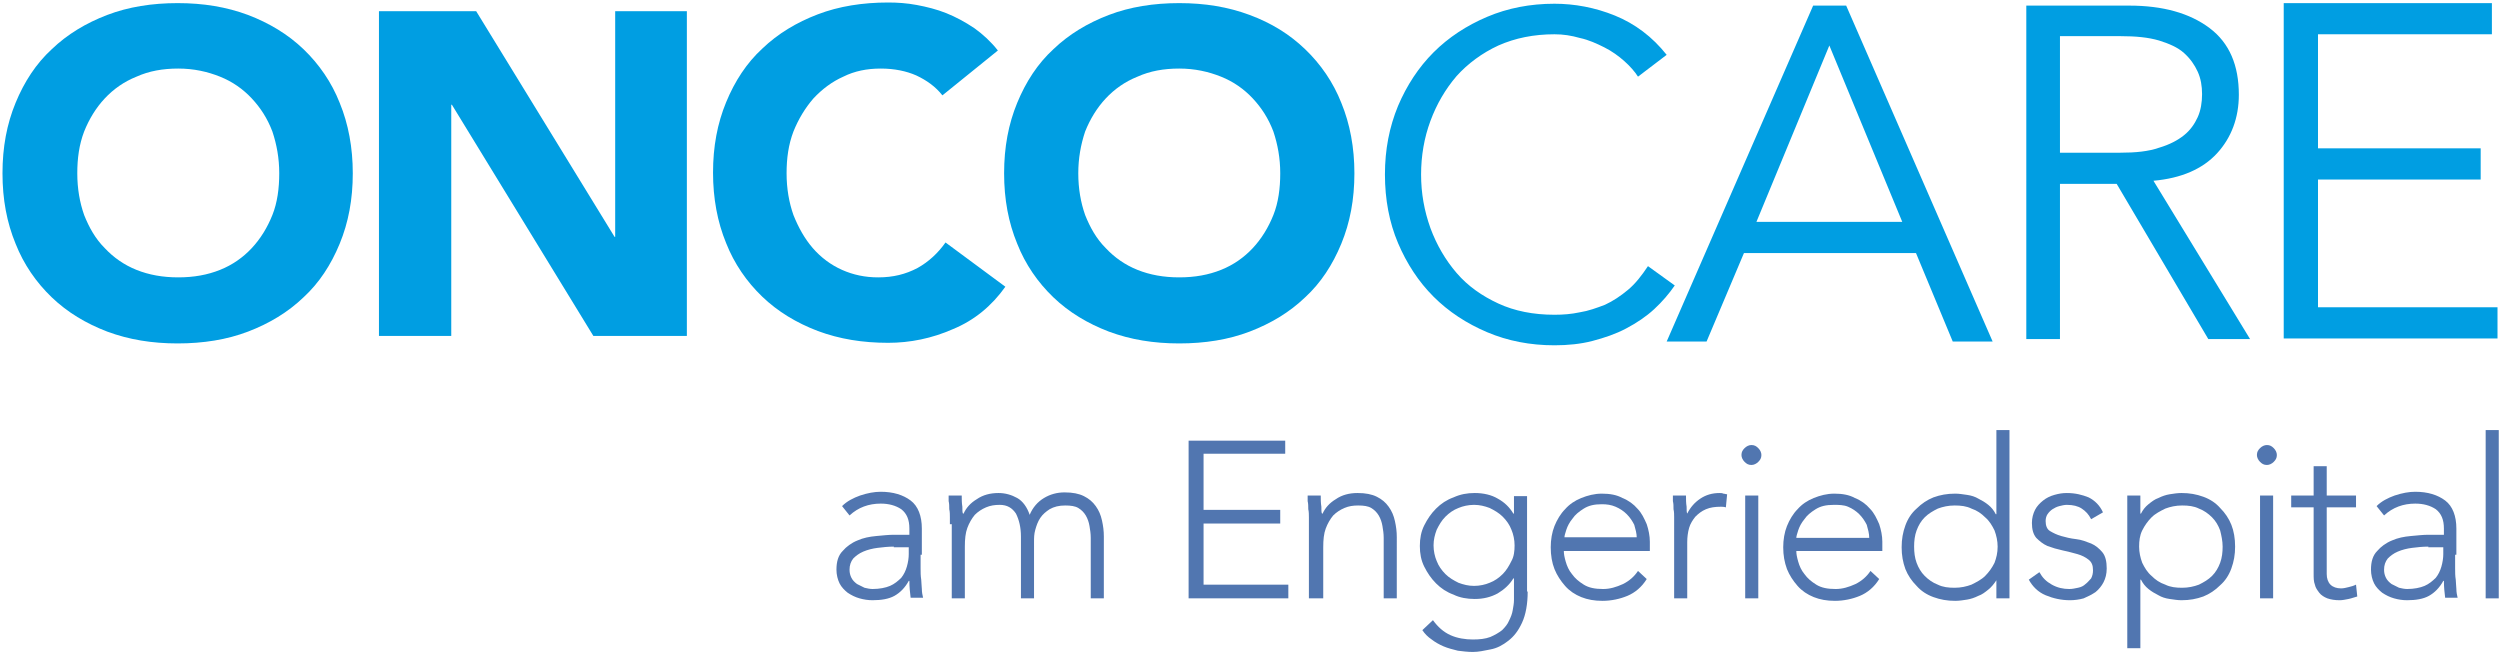
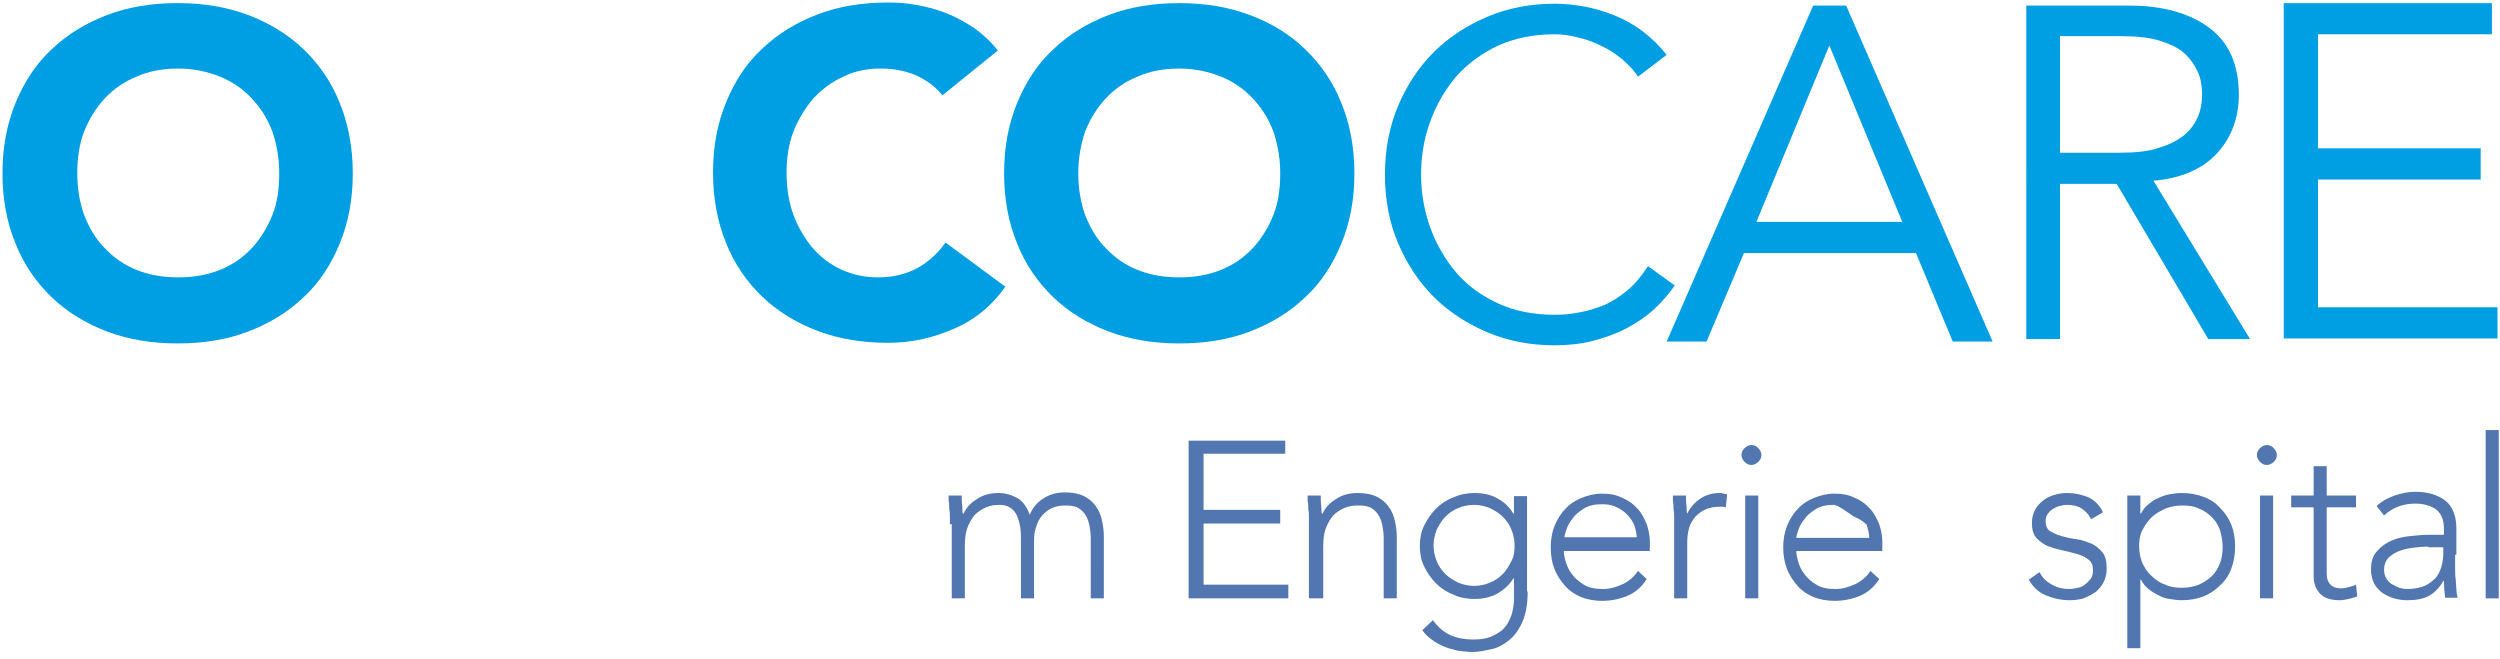
<svg xmlns="http://www.w3.org/2000/svg" version="1.1" id="Ebene_2" x="0px" y="0px" viewBox="0 0 401.1 105.7" style="enable-background:new 0 0 401.1 105.7;" xml:space="preserve">
  <style type="text/css">
	.st0{fill:#009EE2;}
	.st1{fill:#5176B0;}
</style>
  <path class="st0" d="M268.7,45.8c-0.9,1.3-2,2.6-3.3,3.8c-1.3,1.2-2.8,2.2-4.5,3.1s-3.5,1.5-5.4,2c-1.9,0.5-4,0.7-6.1,0.7  c-3.9,0-7.5-0.7-10.8-2.1c-3.3-1.4-6.2-3.3-8.6-5.7c-2.4-2.4-4.3-5.3-5.7-8.6c-1.4-3.3-2.1-7-2.1-11s0.7-7.6,2.1-11  c1.4-3.3,3.3-6.2,5.7-8.6c2.4-2.4,5.3-4.3,8.6-5.7c3.3-1.4,6.9-2.1,10.8-2.1c3.2,0,6.5,0.6,9.7,1.9c3.2,1.3,6,3.4,8.3,6.3l-4.6,3.5  c-0.5-0.8-1.3-1.7-2.2-2.5c-0.9-0.8-2-1.6-3.2-2.2c-1.2-0.6-2.5-1.2-3.9-1.5c-1.4-0.4-2.7-0.6-4.1-0.6c-3.3,0-6.3,0.6-9,1.8  c-2.6,1.2-4.9,2.9-6.7,4.9c-1.8,2.1-3.2,4.5-4.2,7.2c-1,2.7-1.5,5.6-1.5,8.6c0,3,0.5,5.8,1.5,8.6c1,2.7,2.4,5.1,4.2,7.2  c1.8,2.1,4.1,3.7,6.7,4.9c2.6,1.2,5.6,1.8,9,1.8c1.4,0,2.7-0.1,4.1-0.4c1.3-0.2,2.7-0.7,4-1.2c1.3-0.6,2.5-1.4,3.7-2.4  c1.2-1,2.2-2.3,3.2-3.8L268.7,45.8z" />
  <path class="st0" d="M273.8,54.8h-6.4l23.5-53.9h5.3l23.5,53.9h-6.4l-5.9-14.2h-27.6L273.8,54.8z M281.8,35.6h23.4L293.5,7.3  L281.8,35.6z" />
  <path class="st0" d="M330.5,54.4h-5.4V0.9h16.5c5.4,0,9.7,1.2,12.9,3.6c3.2,2.4,4.7,6,4.7,10.7c0,3.7-1.2,6.9-3.5,9.4  c-2.3,2.5-5.7,4-10.2,4.4L361,54.4h-6.7l-14.7-24.9h-9.1V54.4z M330.5,24.5h9.7c2.4,0,4.5-0.2,6.2-0.8c1.7-0.5,3-1.2,4-2  c1-0.8,1.7-1.8,2.2-2.9s0.7-2.4,0.7-3.7c0-1.3-0.2-2.5-0.7-3.6c-0.5-1.1-1.2-2.1-2.2-3c-1-0.9-2.4-1.5-4-2c-1.7-0.5-3.7-0.7-6.2-0.7  h-9.7V24.5z" />
  <path class="st0" d="M371.9,49.3h28.8v5h-34.3V0.5h33.4v5h-27.9v18.3H398v5h-26.1V49.3z" />
  <g>
-     <path class="st1" d="M147.7,89c0,0.8,0,1.5,0,2.2c0,0.6,0,1.2,0.1,1.8c0,0.5,0.1,1.1,0.1,1.5c0,0.5,0.1,1,0.2,1.4h-2   c-0.1-0.8-0.2-1.7-0.2-2.7h-0.1c-0.6,1.1-1.4,1.9-2.3,2.4c-0.9,0.5-2.1,0.7-3.5,0.7c-0.7,0-1.4-0.1-2.1-0.3   c-0.7-0.2-1.3-0.5-1.9-0.9c-0.5-0.4-1-0.9-1.3-1.5c-0.3-0.6-0.5-1.4-0.5-2.2c0-1.3,0.3-2.3,1-3c0.6-0.7,1.4-1.3,2.4-1.7   c0.9-0.4,1.9-0.6,3-0.7c1.1-0.1,2-0.2,2.8-0.2h2.5v-1c0-1.4-0.4-2.4-1.3-3.1c-0.9-0.6-2-0.9-3.3-0.9c-1.9,0-3.6,0.6-5,1.9l-1.2-1.5   c0.8-0.8,1.8-1.3,2.9-1.7c1.2-0.4,2.3-0.6,3.3-0.6c2,0,3.6,0.5,4.8,1.4c1.2,0.9,1.8,2.5,1.8,4.5V89z M143.4,87.7   c-0.9,0-1.8,0.1-2.6,0.2c-0.8,0.1-1.6,0.3-2.3,0.6c-0.7,0.3-1.2,0.7-1.6,1.1c-0.4,0.5-0.6,1.1-0.6,1.8c0,0.5,0.1,0.9,0.3,1.3   c0.2,0.4,0.5,0.7,0.9,1c0.4,0.2,0.8,0.4,1.2,0.6c0.4,0.1,0.9,0.2,1.3,0.2c1.1,0,2.1-0.2,2.8-0.5c0.7-0.3,1.3-0.8,1.8-1.3   c0.4-0.5,0.7-1.1,0.9-1.8c0.2-0.7,0.3-1.4,0.3-2v-1.1H143.4z" />
    <path class="st1" d="M152.4,84.1c0-0.3,0-0.7,0-1.1c0-0.4,0-0.9-0.1-1.3c0-0.5,0-0.9-0.1-1.3c0-0.4,0-0.7,0-0.9h2.1   c0,0.6,0,1.2,0.1,1.8c0,0.6,0,0.9,0.1,1.1h0.1c0.4-0.9,1.1-1.7,2.1-2.3c1-0.7,2.2-1,3.5-1c1.1,0,2.1,0.3,3,0.8s1.6,1.5,2,2.7   c0.5-1.2,1.3-2.1,2.3-2.7s2.1-0.9,3.3-0.9c1.3,0,2.3,0.2,3.1,0.6c0.8,0.4,1.4,0.9,1.9,1.6c0.5,0.7,0.8,1.4,1,2.3   c0.2,0.9,0.3,1.7,0.3,2.6V96h-2.1v-9.7c0-0.7-0.1-1.3-0.2-1.9c-0.1-0.6-0.3-1.2-0.6-1.7c-0.3-0.5-0.7-0.9-1.2-1.2   c-0.5-0.3-1.2-0.4-2.1-0.4c-1,0-1.8,0.2-2.5,0.6c-0.6,0.4-1.1,0.8-1.5,1.4s-0.6,1.2-0.8,1.9c-0.2,0.7-0.2,1.3-0.2,1.9V96h-2.1v-9.9   c0-1.5-0.3-2.7-0.8-3.7c-0.6-0.9-1.4-1.4-2.6-1.4c-0.8,0-1.5,0.1-2.2,0.4c-0.7,0.3-1.3,0.7-1.8,1.2c-0.5,0.6-0.9,1.3-1.2,2.1   c-0.3,0.8-0.4,1.8-0.4,3V96h-2.1V84.1z" />
    <path class="st1" d="M190.8,70.7h15.4v2.1h-13.1v9h12.3V84h-12.3v9.8h13.6V96h-16V70.7z" />
    <path class="st1" d="M210,84.1c0-0.3,0-0.7,0-1.1c0-0.4,0-0.9-0.1-1.3c0-0.5,0-0.9-0.1-1.3c0-0.4,0-0.7,0-0.9h2.1   c0,0.6,0,1.2,0.1,1.8c0,0.6,0,0.9,0.1,1.1h0.1c0.4-0.9,1.1-1.7,2.1-2.3c1-0.7,2.2-1,3.5-1c1.3,0,2.3,0.2,3.1,0.6   c0.8,0.4,1.4,0.9,1.9,1.6c0.5,0.7,0.8,1.4,1,2.3c0.2,0.9,0.3,1.7,0.3,2.6V96H222v-9.7c0-0.7-0.1-1.3-0.2-1.9   c-0.1-0.6-0.3-1.2-0.6-1.7c-0.3-0.5-0.7-0.9-1.2-1.2c-0.5-0.3-1.2-0.4-2.1-0.4c-0.8,0-1.5,0.1-2.2,0.4c-0.7,0.3-1.3,0.7-1.8,1.2   c-0.5,0.6-0.9,1.3-1.2,2.1c-0.3,0.8-0.4,1.8-0.4,3V96H210V84.1z" />
    <path class="st1" d="M245.1,94.9c0,2-0.3,3.7-0.9,5c-0.6,1.3-1.3,2.2-2.2,2.9c-0.9,0.7-1.8,1.2-2.9,1.4c-1,0.2-1.9,0.4-2.8,0.4   c-0.8,0-1.6-0.1-2.4-0.2c-0.8-0.2-1.6-0.4-2.3-0.7c-0.7-0.3-1.4-0.7-1.9-1.1c-0.6-0.4-1.1-0.9-1.5-1.5l1.7-1.6   c0.8,1.1,1.7,1.9,2.8,2.4c1.1,0.5,2.4,0.7,3.6,0.7c1.1,0,2-0.1,2.8-0.4c0.7-0.3,1.4-0.7,1.9-1.1c0.5-0.5,0.9-1,1.1-1.5   c0.3-0.6,0.5-1.1,0.6-1.7s0.2-1.1,0.2-1.6c0-0.5,0-0.9,0-1.2v-2.3h-0.1c-0.6,1-1.5,1.8-2.5,2.4c-1.1,0.6-2.3,0.9-3.7,0.9   c-1.2,0-2.4-0.2-3.4-0.7c-1.1-0.4-2-1-2.8-1.8c-0.8-0.8-1.4-1.7-1.9-2.7c-0.5-1-0.7-2.1-0.7-3.3c0-1.2,0.2-2.3,0.7-3.3   c0.5-1,1.1-1.9,1.9-2.7c0.8-0.8,1.7-1.4,2.8-1.8c1.1-0.5,2.2-0.7,3.4-0.7c1.4,0,2.7,0.3,3.7,0.9c1.1,0.6,1.9,1.4,2.5,2.4h0.1v-2.8   h2.1V94.9z M243,87.5c0-0.9-0.2-1.8-0.5-2.5c-0.3-0.8-0.8-1.5-1.4-2.1c-0.6-0.6-1.3-1-2.1-1.4c-0.8-0.3-1.6-0.5-2.5-0.5   s-1.8,0.2-2.5,0.5c-0.8,0.3-1.5,0.8-2.1,1.4c-0.6,0.6-1,1.3-1.4,2.1c-0.3,0.8-0.5,1.6-0.5,2.5s0.2,1.8,0.5,2.5   c0.3,0.8,0.8,1.5,1.4,2.1c0.6,0.6,1.3,1,2.1,1.4c0.8,0.3,1.6,0.5,2.5,0.5s1.8-0.2,2.5-0.5c0.8-0.3,1.5-0.8,2.1-1.4   c0.6-0.6,1-1.3,1.4-2.1C242.9,89.3,243,88.4,243,87.5z" />
    <path class="st1" d="M264.2,92.9c-0.8,1.3-1.9,2.2-3.1,2.7s-2.6,0.8-4,0.8c-1.3,0-2.4-0.2-3.4-0.6c-1-0.4-1.9-1-2.6-1.8   c-0.7-0.8-1.3-1.7-1.7-2.7s-0.6-2.2-0.6-3.5c0-1.2,0.2-2.4,0.6-3.4c0.4-1,1-2,1.7-2.7c0.7-0.8,1.6-1.4,2.6-1.8   c1-0.4,2.1-0.7,3.3-0.7c1.3,0,2.4,0.2,3.3,0.7c1,0.4,1.8,1,2.4,1.7c0.7,0.7,1.1,1.6,1.5,2.5c0.3,0.9,0.5,1.9,0.5,2.8v1.5h-13.8   c0,0.5,0.1,1,0.3,1.7c0.2,0.7,0.5,1.4,1,2c0.5,0.7,1.1,1.2,1.9,1.7c0.8,0.5,1.8,0.7,3.1,0.7c1.1,0,2.1-0.3,3.2-0.8   c1-0.5,1.8-1.2,2.4-2.1L264.2,92.9z M262.6,86.3c0-0.7-0.2-1.4-0.4-2.1c-0.3-0.6-0.7-1.2-1.2-1.7s-1.1-0.9-1.8-1.2   s-1.4-0.4-2.2-0.4c-1.2,0-2.1,0.2-2.9,0.7c-0.8,0.5-1.4,1-1.8,1.6c-0.5,0.6-0.8,1.2-1,1.8c-0.2,0.6-0.3,1-0.3,1.2H262.6z" />
    <path class="st1" d="M268.6,84.1c0-0.3,0-0.7,0-1.1c0-0.4,0-0.9-0.1-1.3c0-0.5,0-0.9-0.1-1.3c0-0.4,0-0.7,0-0.9h2.1   c0,0.6,0,1.2,0.1,1.8c0,0.6,0,0.9,0.1,1.1c0.5-1,1.2-1.8,2.1-2.4c0.9-0.6,1.9-0.9,3.1-0.9c0.2,0,0.4,0,0.6,0.1   c0.2,0,0.4,0.1,0.6,0.1l-0.2,2.1c-0.3-0.1-0.6-0.1-0.8-0.1c-0.9,0-1.7,0.1-2.4,0.4c-0.7,0.3-1.2,0.7-1.7,1.2   c-0.4,0.5-0.8,1.1-1,1.8c-0.2,0.7-0.3,1.5-0.3,2.3v9h-2.1V84.1z" />
    <path class="st1" d="M279.4,73c0-0.5,0.2-0.8,0.5-1.1s0.7-0.5,1.1-0.5c0.5,0,0.8,0.2,1.1,0.5s0.5,0.7,0.5,1.1   c0,0.5-0.2,0.8-0.5,1.1c-0.3,0.3-0.7,0.5-1.1,0.5c-0.5,0-0.8-0.2-1.1-0.5C279.6,73.8,279.4,73.4,279.4,73z M280,79.5h2.1V96H280   V79.5z" />
-     <path class="st1" d="M301.5,92.9c-0.8,1.3-1.9,2.2-3.1,2.7c-1.2,0.5-2.6,0.8-4,0.8c-1.3,0-2.4-0.2-3.4-0.6c-1-0.4-1.9-1-2.6-1.8   c-0.7-0.8-1.3-1.7-1.7-2.7c-0.4-1.1-0.6-2.2-0.6-3.5c0-1.2,0.2-2.4,0.6-3.4c0.4-1,1-2,1.7-2.7c0.7-0.8,1.6-1.4,2.6-1.8   c1-0.4,2.1-0.7,3.3-0.7c1.3,0,2.4,0.2,3.3,0.7c1,0.4,1.8,1,2.4,1.7c0.7,0.7,1.1,1.6,1.5,2.5c0.3,0.9,0.5,1.9,0.5,2.8v1.5h-13.8   c0,0.5,0.1,1,0.3,1.7c0.2,0.7,0.5,1.4,1,2c0.5,0.7,1.1,1.2,1.9,1.7c0.8,0.5,1.8,0.7,3.1,0.7c1.1,0,2.1-0.3,3.2-0.8   c1-0.5,1.8-1.2,2.4-2.1L301.5,92.9z M299.9,86.3c0-0.7-0.2-1.4-0.4-2.1c-0.3-0.6-0.7-1.2-1.2-1.7c-0.5-0.5-1.1-0.9-1.8-1.2   S295,81,294.2,81c-1.2,0-2.1,0.2-2.9,0.7c-0.8,0.5-1.4,1-1.8,1.6c-0.5,0.6-0.8,1.2-1,1.8c-0.2,0.6-0.3,1-0.3,1.2H299.9z" />
-     <path class="st1" d="M320.3,93.1L320.3,93.1c-0.4,0.6-0.8,1.1-1.3,1.5c-0.5,0.4-1,0.8-1.6,1c-0.6,0.3-1.2,0.5-1.8,0.6   s-1.3,0.2-1.9,0.2c-1.3,0-2.4-0.2-3.5-0.6c-1.1-0.4-2-1-2.7-1.8c-0.8-0.8-1.4-1.7-1.8-2.7c-0.4-1.1-0.6-2.2-0.6-3.5   s0.2-2.4,0.6-3.5c0.4-1.1,1-2,1.8-2.7c0.8-0.8,1.7-1.4,2.7-1.8c1.1-0.4,2.2-0.6,3.5-0.6c0.6,0,1.2,0.1,1.9,0.2s1.3,0.3,1.8,0.6   c0.6,0.3,1.1,0.6,1.6,1c0.5,0.4,0.9,0.9,1.2,1.5h0.1V69h2.1V96h-2.1V93.1z M320.5,87.7c0-0.9-0.2-1.8-0.5-2.6   c-0.4-0.8-0.8-1.5-1.5-2.1c-0.6-0.6-1.3-1.1-2.2-1.4c-0.8-0.4-1.7-0.5-2.7-0.5c-1,0-1.9,0.2-2.7,0.5c-0.8,0.4-1.5,0.8-2.1,1.4   c-0.6,0.6-1,1.3-1.3,2.1c-0.3,0.8-0.4,1.7-0.4,2.6s0.1,1.8,0.4,2.6c0.3,0.8,0.7,1.5,1.3,2.1c0.6,0.6,1.3,1.1,2.1,1.4   c0.8,0.4,1.7,0.5,2.7,0.5c1,0,1.9-0.2,2.7-0.5c0.8-0.4,1.6-0.8,2.2-1.4c0.6-0.6,1.1-1.3,1.5-2.1C320.3,89.5,320.5,88.7,320.5,87.7z   " />
+     <path class="st1" d="M301.5,92.9c-0.8,1.3-1.9,2.2-3.1,2.7c-1.2,0.5-2.6,0.8-4,0.8c-1.3,0-2.4-0.2-3.4-0.6c-1-0.4-1.9-1-2.6-1.8   c-0.7-0.8-1.3-1.7-1.7-2.7c-0.4-1.1-0.6-2.2-0.6-3.5c0-1.2,0.2-2.4,0.6-3.4c0.4-1,1-2,1.7-2.7c0.7-0.8,1.6-1.4,2.6-1.8   c1-0.4,2.1-0.7,3.3-0.7c1.3,0,2.4,0.2,3.3,0.7c1,0.4,1.8,1,2.4,1.7c0.7,0.7,1.1,1.6,1.5,2.5c0.3,0.9,0.5,1.9,0.5,2.8v1.5h-13.8   c0,0.5,0.1,1,0.3,1.7c0.2,0.7,0.5,1.4,1,2c0.5,0.7,1.1,1.2,1.9,1.7c0.8,0.5,1.8,0.7,3.1,0.7c1.1,0,2.1-0.3,3.2-0.8   c1-0.5,1.8-1.2,2.4-2.1L301.5,92.9z M299.9,86.3c0-0.7-0.2-1.4-0.4-2.1c-0.5-0.5-1.1-0.9-1.8-1.2   S295,81,294.2,81c-1.2,0-2.1,0.2-2.9,0.7c-0.8,0.5-1.4,1-1.8,1.6c-0.5,0.6-0.8,1.2-1,1.8c-0.2,0.6-0.3,1-0.3,1.2H299.9z" />
    <path class="st1" d="M327.2,91.8c0.5,0.9,1.1,1.5,2,2c0.9,0.5,1.8,0.7,2.8,0.7c0.5,0,0.9-0.1,1.4-0.2c0.5-0.1,0.9-0.3,1.2-0.6   c0.4-0.3,0.6-0.6,0.9-0.9c0.2-0.4,0.3-0.8,0.3-1.3c0-0.8-0.2-1.3-0.7-1.7c-0.5-0.4-1.1-0.7-1.8-0.9c-0.7-0.2-1.5-0.4-2.4-0.6   c-0.9-0.2-1.6-0.4-2.4-0.7c-0.7-0.3-1.3-0.8-1.8-1.3c-0.5-0.6-0.7-1.4-0.7-2.4c0-0.8,0.2-1.5,0.5-2.1c0.3-0.6,0.8-1.1,1.3-1.5   c0.5-0.4,1.1-0.7,1.8-0.9c0.7-0.2,1.3-0.3,2-0.3c1.4,0,2.5,0.3,3.5,0.7c1,0.5,1.8,1.3,2.3,2.4l-1.9,1.1c-0.4-0.8-0.9-1.3-1.5-1.7   c-0.6-0.4-1.4-0.6-2.4-0.6c-0.4,0-0.8,0.1-1.2,0.2c-0.4,0.1-0.8,0.3-1.1,0.5c-0.3,0.2-0.6,0.5-0.8,0.8c-0.2,0.3-0.3,0.7-0.3,1.1   c0,0.7,0.2,1.3,0.7,1.6s1.1,0.6,1.8,0.8c0.7,0.2,1.5,0.4,2.4,0.5c0.9,0.1,1.6,0.4,2.4,0.7c0.7,0.3,1.3,0.8,1.8,1.4   c0.5,0.6,0.7,1.5,0.7,2.6c0,0.9-0.2,1.6-0.5,2.2c-0.3,0.6-0.8,1.2-1.3,1.6c-0.6,0.4-1.2,0.7-1.9,1c-0.7,0.2-1.5,0.3-2.2,0.3   c-1.4,0-2.7-0.3-3.9-0.8c-1.2-0.5-2.1-1.4-2.7-2.5L327.2,91.8z" />
    <path class="st1" d="M341.3,79.5h2.1v2.9h0.1c0.3-0.6,0.7-1.1,1.2-1.5s1-0.8,1.6-1c0.6-0.3,1.2-0.5,1.8-0.6s1.3-0.2,1.9-0.2   c1.3,0,2.4,0.2,3.5,0.6c1.1,0.4,2,1,2.7,1.8c0.8,0.8,1.4,1.7,1.8,2.7s0.6,2.2,0.6,3.5s-0.2,2.4-0.6,3.5s-1,2-1.8,2.7   c-0.8,0.8-1.7,1.4-2.7,1.8c-1.1,0.4-2.2,0.6-3.5,0.6c-0.6,0-1.2-0.1-1.9-0.2s-1.3-0.3-1.8-0.6c-0.6-0.3-1.1-0.6-1.6-1   c-0.5-0.4-0.9-0.9-1.2-1.5h-0.1v11h-2.1V79.5z M343.2,87.7c0,0.9,0.2,1.8,0.5,2.6c0.4,0.8,0.8,1.5,1.5,2.1c0.6,0.6,1.3,1.1,2.2,1.4   c0.8,0.4,1.7,0.5,2.7,0.5c1,0,1.9-0.2,2.7-0.5c0.8-0.4,1.5-0.8,2.1-1.4c0.6-0.6,1-1.3,1.3-2.1c0.3-0.8,0.4-1.7,0.4-2.6   s-0.2-1.8-0.4-2.6c-0.3-0.8-0.7-1.5-1.3-2.1c-0.6-0.6-1.3-1.1-2.1-1.4c-0.8-0.4-1.7-0.5-2.7-0.5c-1,0-1.9,0.2-2.7,0.5   c-0.8,0.4-1.6,0.8-2.2,1.4c-0.6,0.6-1.1,1.3-1.5,2.1S343.2,86.8,343.2,87.7z" />
    <path class="st1" d="M362.1,73c0-0.5,0.2-0.8,0.5-1.1c0.3-0.3,0.7-0.5,1.1-0.5c0.5,0,0.8,0.2,1.1,0.5c0.3,0.3,0.5,0.7,0.5,1.1   c0,0.5-0.2,0.8-0.5,1.1c-0.3,0.3-0.7,0.5-1.1,0.5c-0.5,0-0.8-0.2-1.1-0.5C362.3,73.8,362.1,73.4,362.1,73z M362.6,79.5h2.1V96h-2.1   V79.5z" />
    <path class="st1" d="M378,81.4h-4.7v10.7c0,0.7,0.2,1.3,0.6,1.7c0.4,0.4,1,0.6,1.7,0.6c0.4,0,0.8-0.1,1.2-0.2   c0.4-0.1,0.8-0.2,1.2-0.4l0.2,1.9c-0.4,0.1-0.9,0.3-1.4,0.4c-0.5,0.1-1,0.2-1.4,0.2c-0.8,0-1.4-0.1-2-0.3c-0.5-0.2-1-0.5-1.3-0.9   c-0.3-0.4-0.6-0.8-0.7-1.3c-0.2-0.5-0.2-1.1-0.2-1.7V81.4h-3.6v-1.9h3.6v-4.7h2.1v4.7h4.7V81.4z" />
    <path class="st1" d="M393.9,89c0,0.8,0,1.5,0,2.2c0,0.6,0,1.2,0.1,1.8c0,0.5,0.1,1.1,0.1,1.5c0,0.5,0.1,1,0.2,1.4h-2   c-0.1-0.8-0.2-1.7-0.2-2.7h-0.1c-0.6,1.1-1.4,1.9-2.3,2.4c-0.9,0.5-2.1,0.7-3.5,0.7c-0.7,0-1.4-0.1-2.1-0.3   c-0.7-0.2-1.3-0.5-1.9-0.9c-0.5-0.4-1-0.9-1.3-1.5s-0.5-1.4-0.5-2.2c0-1.3,0.3-2.3,1-3c0.6-0.7,1.4-1.3,2.4-1.7   c0.9-0.4,1.9-0.6,3-0.7c1.1-0.1,2-0.2,2.8-0.2h2.5v-1c0-1.4-0.4-2.4-1.3-3.1c-0.9-0.6-2-0.9-3.3-0.9c-1.9,0-3.6,0.6-5,1.9l-1.2-1.5   c0.8-0.8,1.8-1.3,2.9-1.7c1.2-0.4,2.3-0.6,3.3-0.6c2,0,3.6,0.5,4.8,1.4c1.2,0.9,1.8,2.5,1.8,4.5V89z M389.6,87.7   c-0.9,0-1.8,0.1-2.6,0.2c-0.8,0.1-1.6,0.3-2.3,0.6c-0.7,0.3-1.2,0.7-1.6,1.1c-0.4,0.5-0.6,1.1-0.6,1.8c0,0.5,0.1,0.9,0.3,1.3   c0.2,0.4,0.5,0.7,0.9,1c0.4,0.2,0.8,0.4,1.2,0.6c0.4,0.1,0.9,0.2,1.3,0.2c1.1,0,2.1-0.2,2.8-0.5c0.7-0.3,1.3-0.8,1.8-1.3   c0.4-0.5,0.7-1.1,0.9-1.8c0.2-0.7,0.3-1.4,0.3-2v-1.1H389.6z" />
    <path class="st1" d="M398.8,69h2.1V96h-2.1V69z" />
  </g>
  <path class="st0" d="M151.2,15.3c-1.1-1.4-2.5-2.4-4.2-3.2c-1.6-0.7-3.5-1.1-5.7-1.1c-2.2,0-4.2,0.4-6,1.3c-1.8,0.8-3.4,2-4.8,3.5  c-1.3,1.5-2.4,3.3-3.2,5.3c-0.8,2.1-1.1,4.3-1.1,6.7c0,2.5,0.4,4.7,1.1,6.7c0.8,2,1.8,3.8,3.1,5.3c1.3,1.5,2.9,2.7,4.7,3.5  c1.8,0.8,3.7,1.2,5.8,1.2c2.4,0,4.4-0.5,6.3-1.5c1.8-1,3.3-2.4,4.5-4.1l9.6,7.1c-2.2,3.1-5,5.4-8.4,6.8c-3.4,1.5-6.9,2.2-10.4,2.2  c-4.1,0-7.8-0.6-11.3-1.9c-3.4-1.3-6.4-3.1-8.9-5.5c-2.5-2.4-4.5-5.3-5.8-8.6c-1.4-3.4-2.1-7.2-2.1-11.3c0-4.2,0.7-7.9,2.1-11.3  c1.4-3.4,3.3-6.3,5.8-8.6c2.5-2.4,5.5-4.2,8.9-5.5c3.4-1.3,7.2-1.9,11.3-1.9c1.5,0,3,0.1,4.6,0.4c1.6,0.3,3.2,0.7,4.7,1.3  s3,1.4,4.5,2.4c1.4,1,2.7,2.2,3.8,3.6L151.2,15.3z" />
  <path class="st0" d="M161.1,27.8c0-4.2,0.7-7.9,2.1-11.3c1.4-3.4,3.3-6.3,5.8-8.6c2.5-2.4,5.5-4.2,8.9-5.5c3.4-1.3,7.2-1.9,11.3-1.9  c4.1,0,7.8,0.6,11.3,1.9s6.4,3.1,8.9,5.5s4.5,5.3,5.8,8.6c1.4,3.4,2.1,7.2,2.1,11.3c0,4.2-0.7,7.9-2.1,11.3  c-1.4,3.4-3.3,6.3-5.8,8.6c-2.5,2.4-5.5,4.2-8.9,5.5c-3.4,1.3-7.2,1.9-11.3,1.9c-4.1,0-7.8-0.6-11.3-1.9c-3.4-1.3-6.4-3.1-8.9-5.5  c-2.5-2.4-4.5-5.3-5.8-8.6C161.8,35.7,161.1,32,161.1,27.8z M173,27.8c0,2.5,0.4,4.7,1.1,6.7c0.8,2,1.8,3.8,3.3,5.3  c1.4,1.5,3.1,2.7,5.1,3.5c2,0.8,4.2,1.2,6.7,1.2c2.5,0,4.7-0.4,6.7-1.2c2-0.8,3.7-2,5.1-3.5c1.4-1.5,2.5-3.3,3.3-5.3  c0.8-2,1.1-4.3,1.1-6.7c0-2.4-0.4-4.6-1.1-6.7c-0.8-2.1-1.9-3.8-3.3-5.3c-1.4-1.5-3.1-2.7-5.1-3.5c-2-0.8-4.2-1.3-6.7-1.3  c-2.5,0-4.7,0.4-6.7,1.3c-2,0.8-3.7,2-5.1,3.5c-1.4,1.5-2.5,3.3-3.3,5.3C173.4,23.2,173,25.4,173,27.8z" />
  <path class="st0" d="M0.4,27.8c0-4.2,0.7-7.9,2.1-11.3c1.4-3.4,3.3-6.3,5.8-8.6c2.5-2.4,5.5-4.2,8.9-5.5c3.4-1.3,7.2-1.9,11.3-1.9  s7.8,0.6,11.3,1.9c3.4,1.3,6.4,3.1,8.9,5.5s4.5,5.3,5.8,8.6c1.4,3.4,2.1,7.2,2.1,11.3c0,4.2-0.7,7.9-2.1,11.3  c-1.4,3.4-3.3,6.3-5.8,8.6c-2.5,2.4-5.5,4.2-8.9,5.5c-3.4,1.3-7.2,1.9-11.3,1.9s-7.8-0.6-11.3-1.9c-3.4-1.3-6.4-3.1-8.9-5.5  c-2.5-2.4-4.5-5.3-5.8-8.6C1.1,35.7,0.4,32,0.4,27.8z M12.4,27.8c0,2.5,0.4,4.7,1.1,6.7c0.8,2,1.8,3.8,3.3,5.3  c1.4,1.5,3.1,2.7,5.1,3.5c2,0.8,4.2,1.2,6.7,1.2c2.5,0,4.7-0.4,6.7-1.2c2-0.8,3.7-2,5.1-3.5c1.4-1.5,2.5-3.3,3.3-5.3  c0.8-2,1.1-4.3,1.1-6.7c0-2.4-0.4-4.6-1.1-6.7c-0.8-2.1-1.9-3.8-3.3-5.3c-1.4-1.5-3.1-2.7-5.1-3.5c-2-0.8-4.2-1.3-6.7-1.3  c-2.5,0-4.7,0.4-6.7,1.3c-2,0.8-3.7,2-5.1,3.5c-1.4,1.5-2.5,3.3-3.3,5.3C12.7,23.2,12.4,25.4,12.4,27.8z" />
-   <path class="st0" d="M60.8,1.8h15.6L98.6,38h0.1V1.8h11.5v52.1h-15L72.5,16.8h-0.1v37.1H60.8V1.8z" />
</svg>